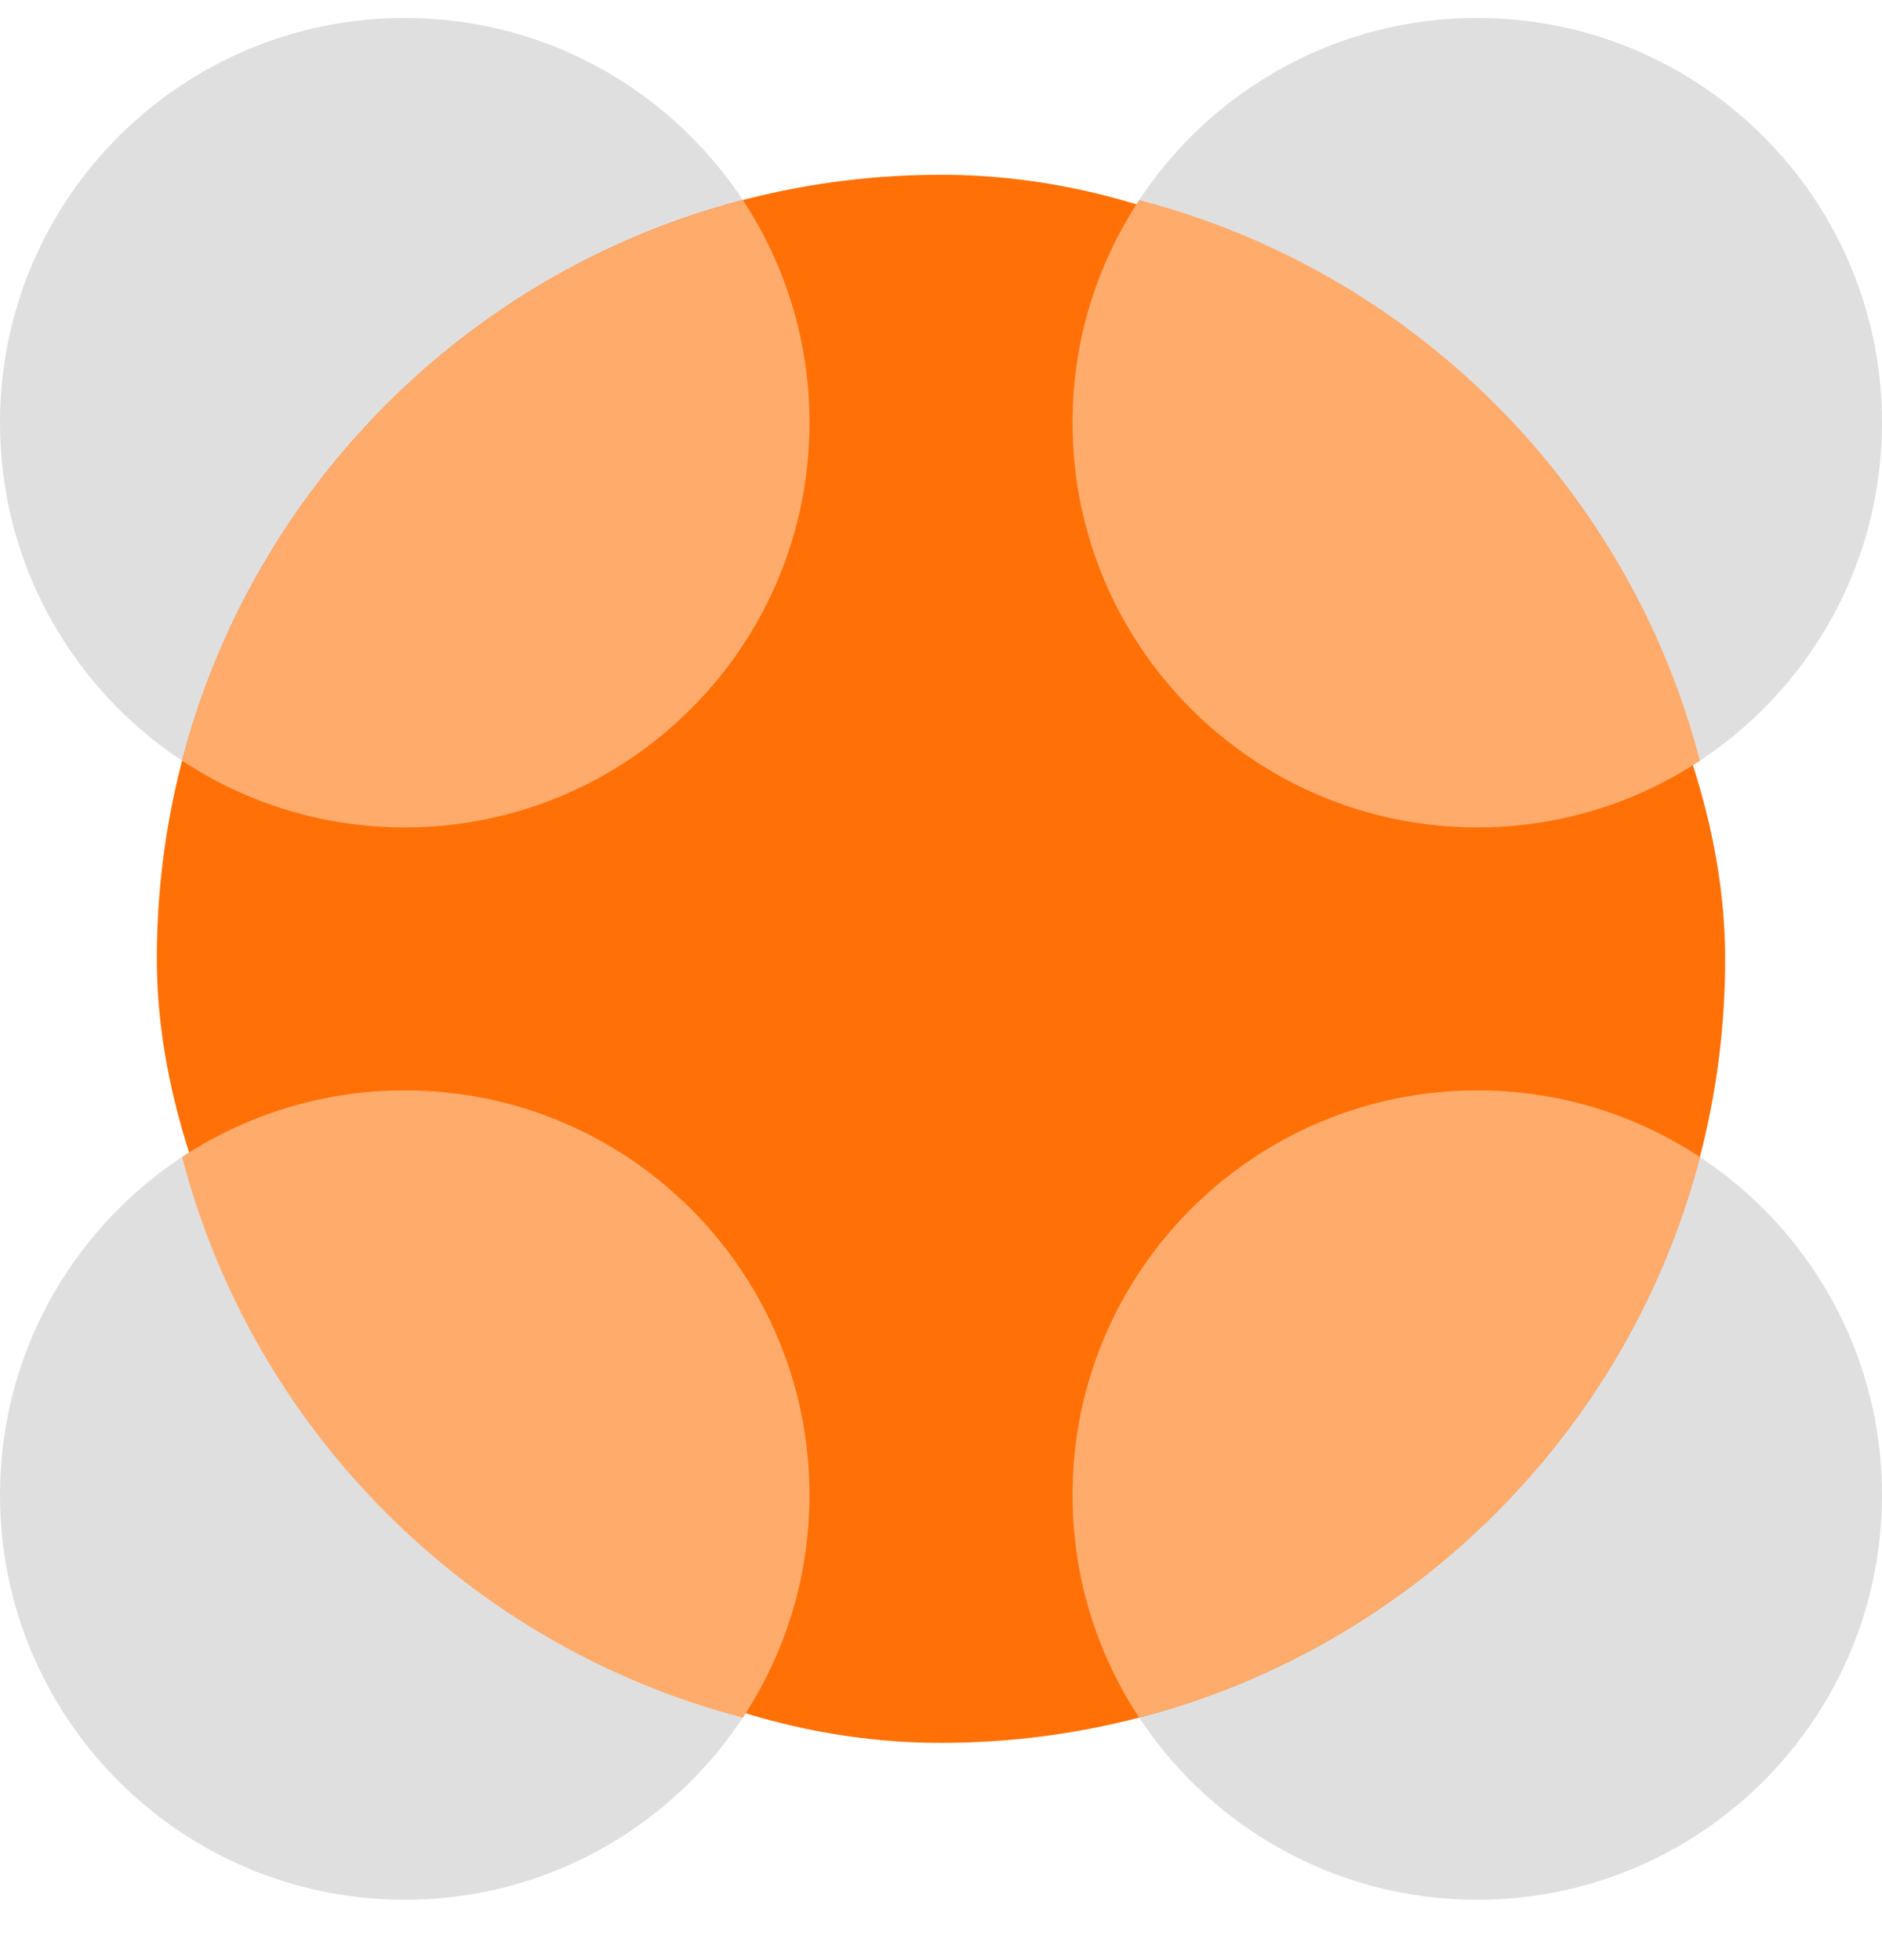
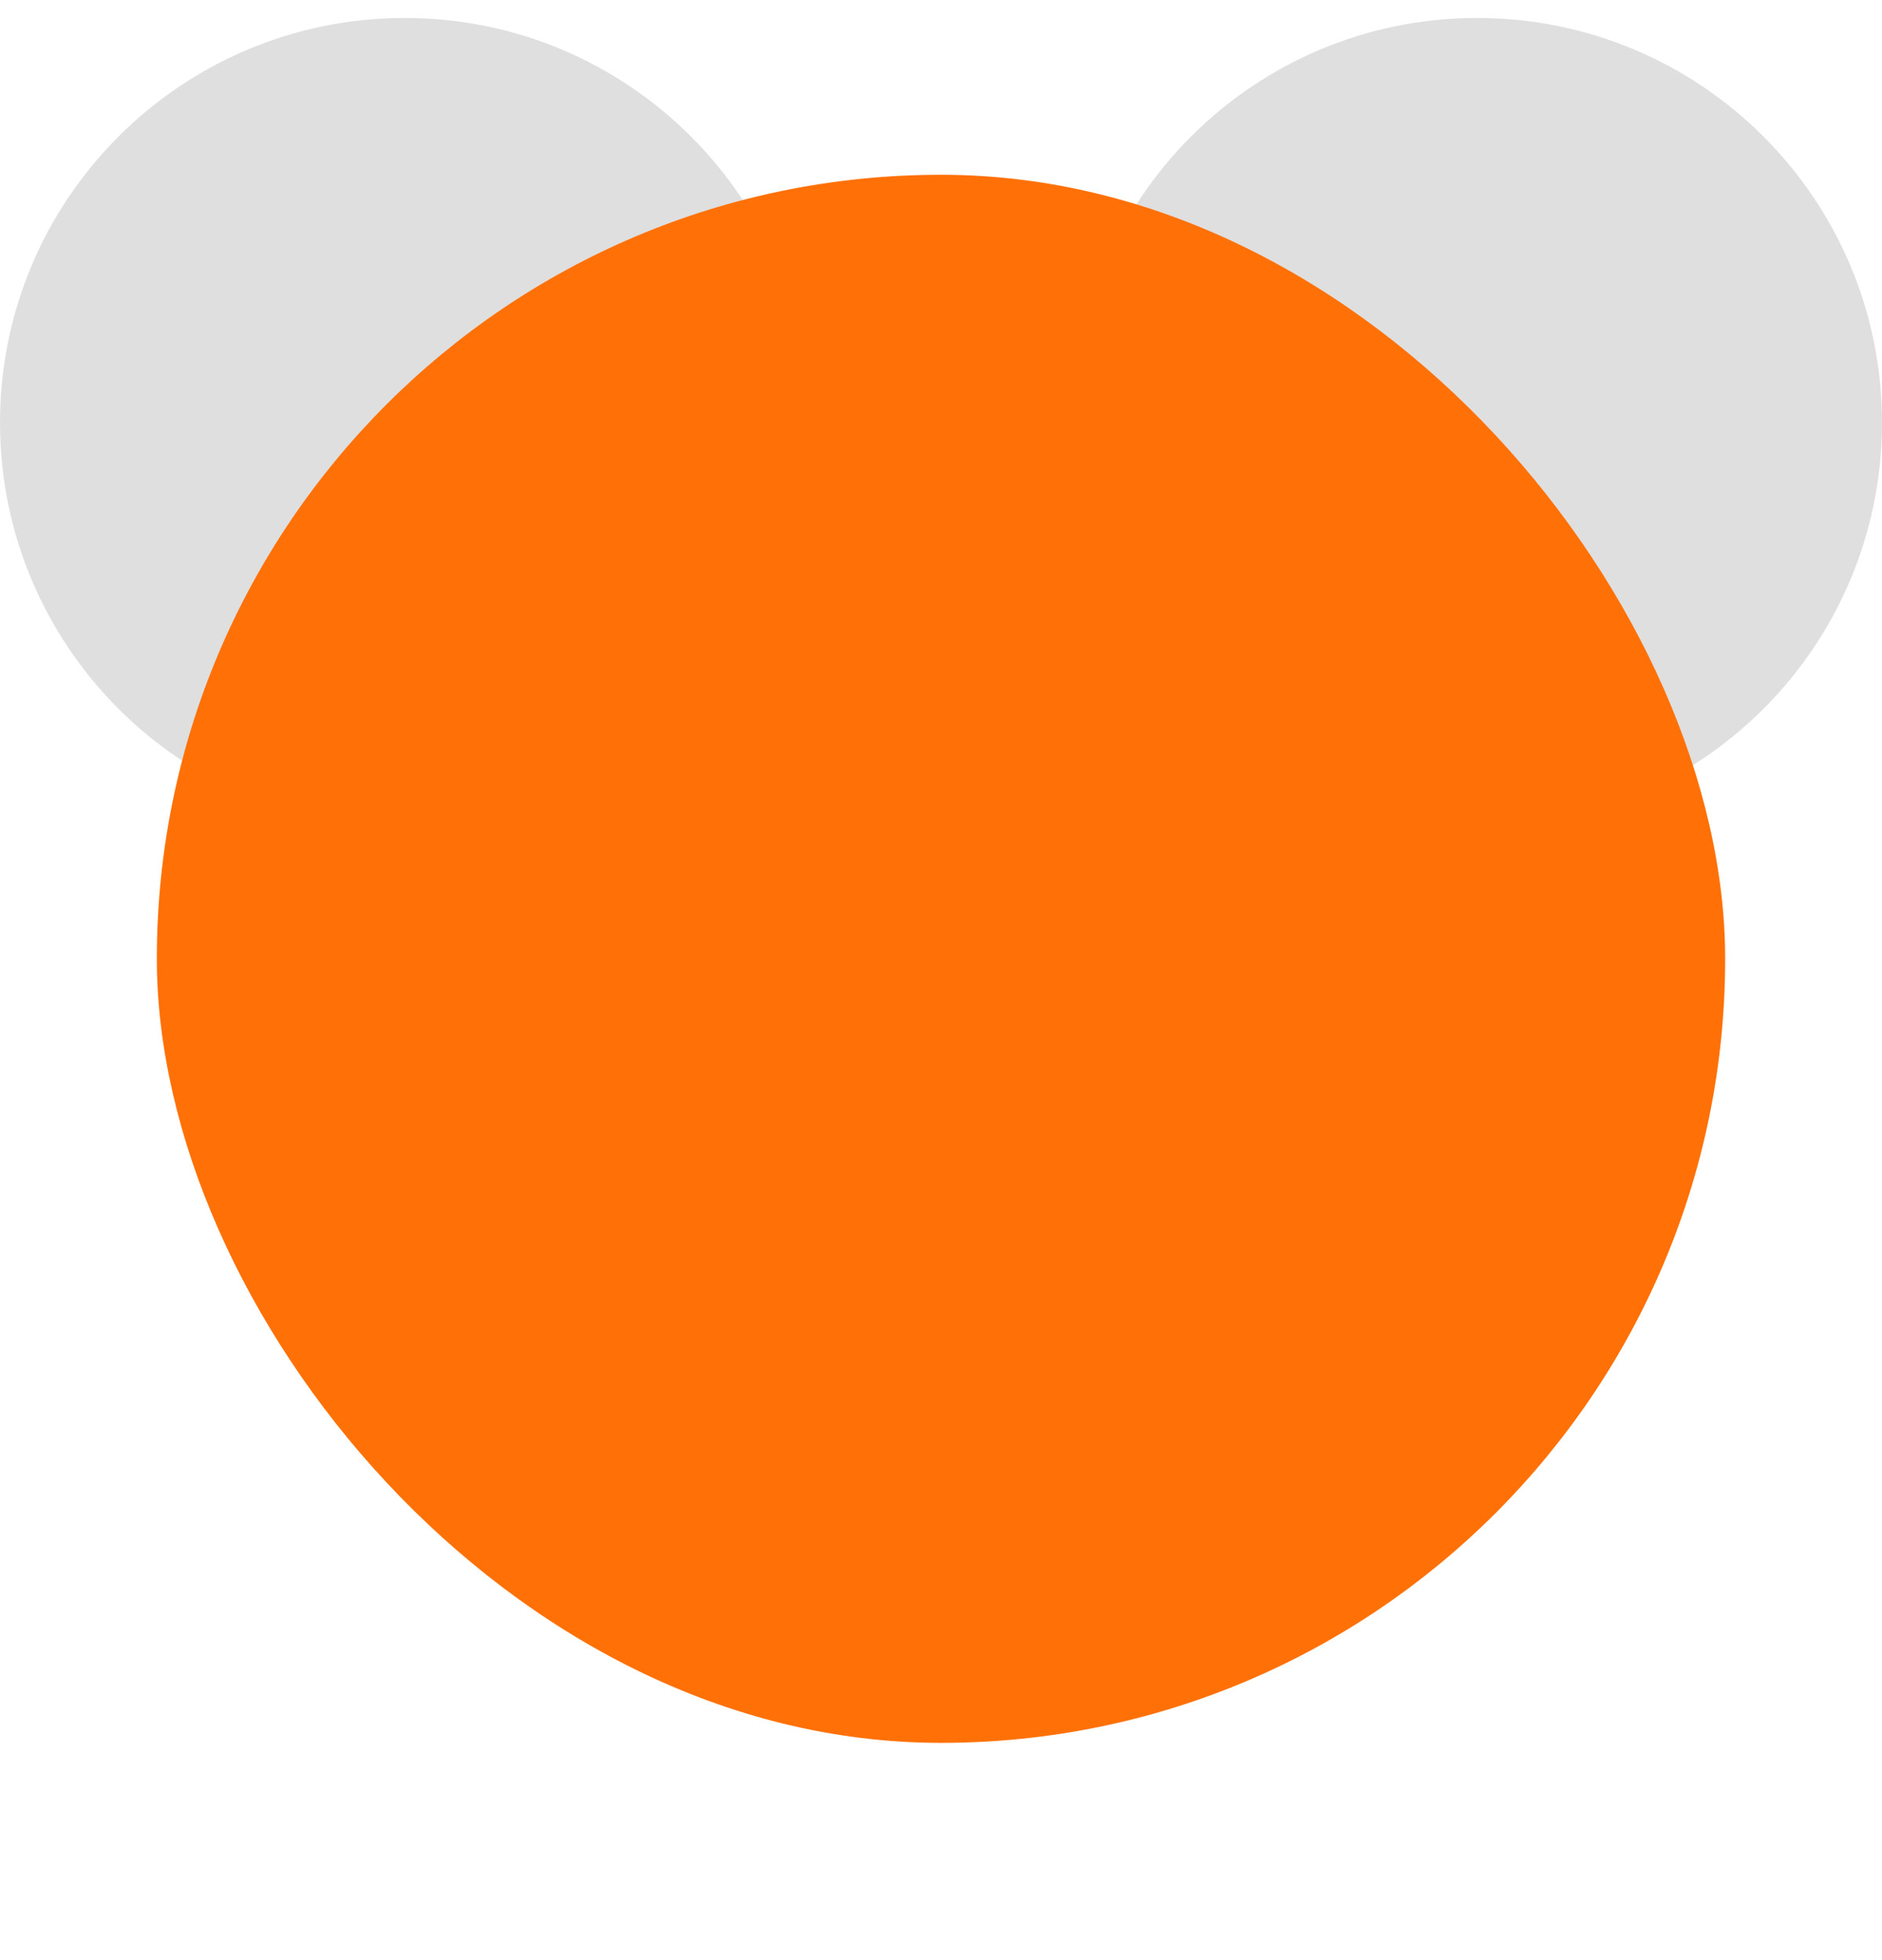
<svg xmlns="http://www.w3.org/2000/svg" width="24" height="25" viewBox="0 0 24 25" fill="none">
  <g opacity="0.3">
-     <path d="M0 19.068C0 16.217 2.311 13.906 5.162 13.906C8.012 13.906 10.323 16.217 10.323 19.068C10.323 21.919 8.012 24.23 5.162 24.23C2.311 24.23 0 21.919 0 19.068Z" fill="#959595" />
-     <path d="M13.677 19.068C13.677 16.217 15.988 13.906 18.838 13.906C21.689 13.906 24 16.217 24 19.068C24 21.919 21.689 24.23 18.838 24.23C15.988 24.23 13.677 21.919 13.677 19.068Z" fill="#959595" />
    <path d="M0 5.391C0 2.54 2.311 0.229 5.162 0.229C8.012 0.229 10.323 2.54 10.323 5.391C10.323 8.242 8.012 10.553 5.162 10.553C2.311 10.553 0 8.242 0 5.391Z" fill="#959595" />
    <path d="M13.677 5.391C13.677 2.54 15.988 0.229 18.838 0.229C21.689 0.229 24 2.54 24 5.391C24 8.242 21.689 10.553 18.838 10.553C15.988 10.553 13.677 8.242 13.677 5.391Z" fill="#959595" />
  </g>
  <rect x="2" y="2.229" width="20" height="20" rx="10" fill="#FF7107" />
-   <path fill-rule="evenodd" clip-rule="evenodd" d="M9.473 2.552C5.981 3.461 3.232 6.21 2.322 9.702C3.137 10.24 4.113 10.553 5.162 10.553C8.012 10.553 10.323 8.242 10.323 5.391C10.323 4.342 10.01 3.366 9.473 2.552ZM9.473 21.907C5.981 20.998 3.232 18.249 2.322 14.757C3.137 14.22 4.113 13.907 5.162 13.907C8.012 13.907 10.323 16.218 10.323 19.068C10.323 20.117 10.01 21.093 9.473 21.907ZM21.678 14.757C20.769 18.249 18.019 20.998 14.527 21.907C13.99 21.093 13.677 20.117 13.677 19.068C13.677 16.218 15.988 13.907 18.839 13.907C19.888 13.907 20.863 14.22 21.678 14.757ZM14.528 2.552C18.02 3.461 20.769 6.21 21.678 9.702C20.863 10.24 19.888 10.553 18.839 10.553C15.988 10.553 13.677 8.242 13.677 5.391C13.677 4.342 13.99 3.366 14.528 2.552Z" fill="#FFAB6C" />
</svg>